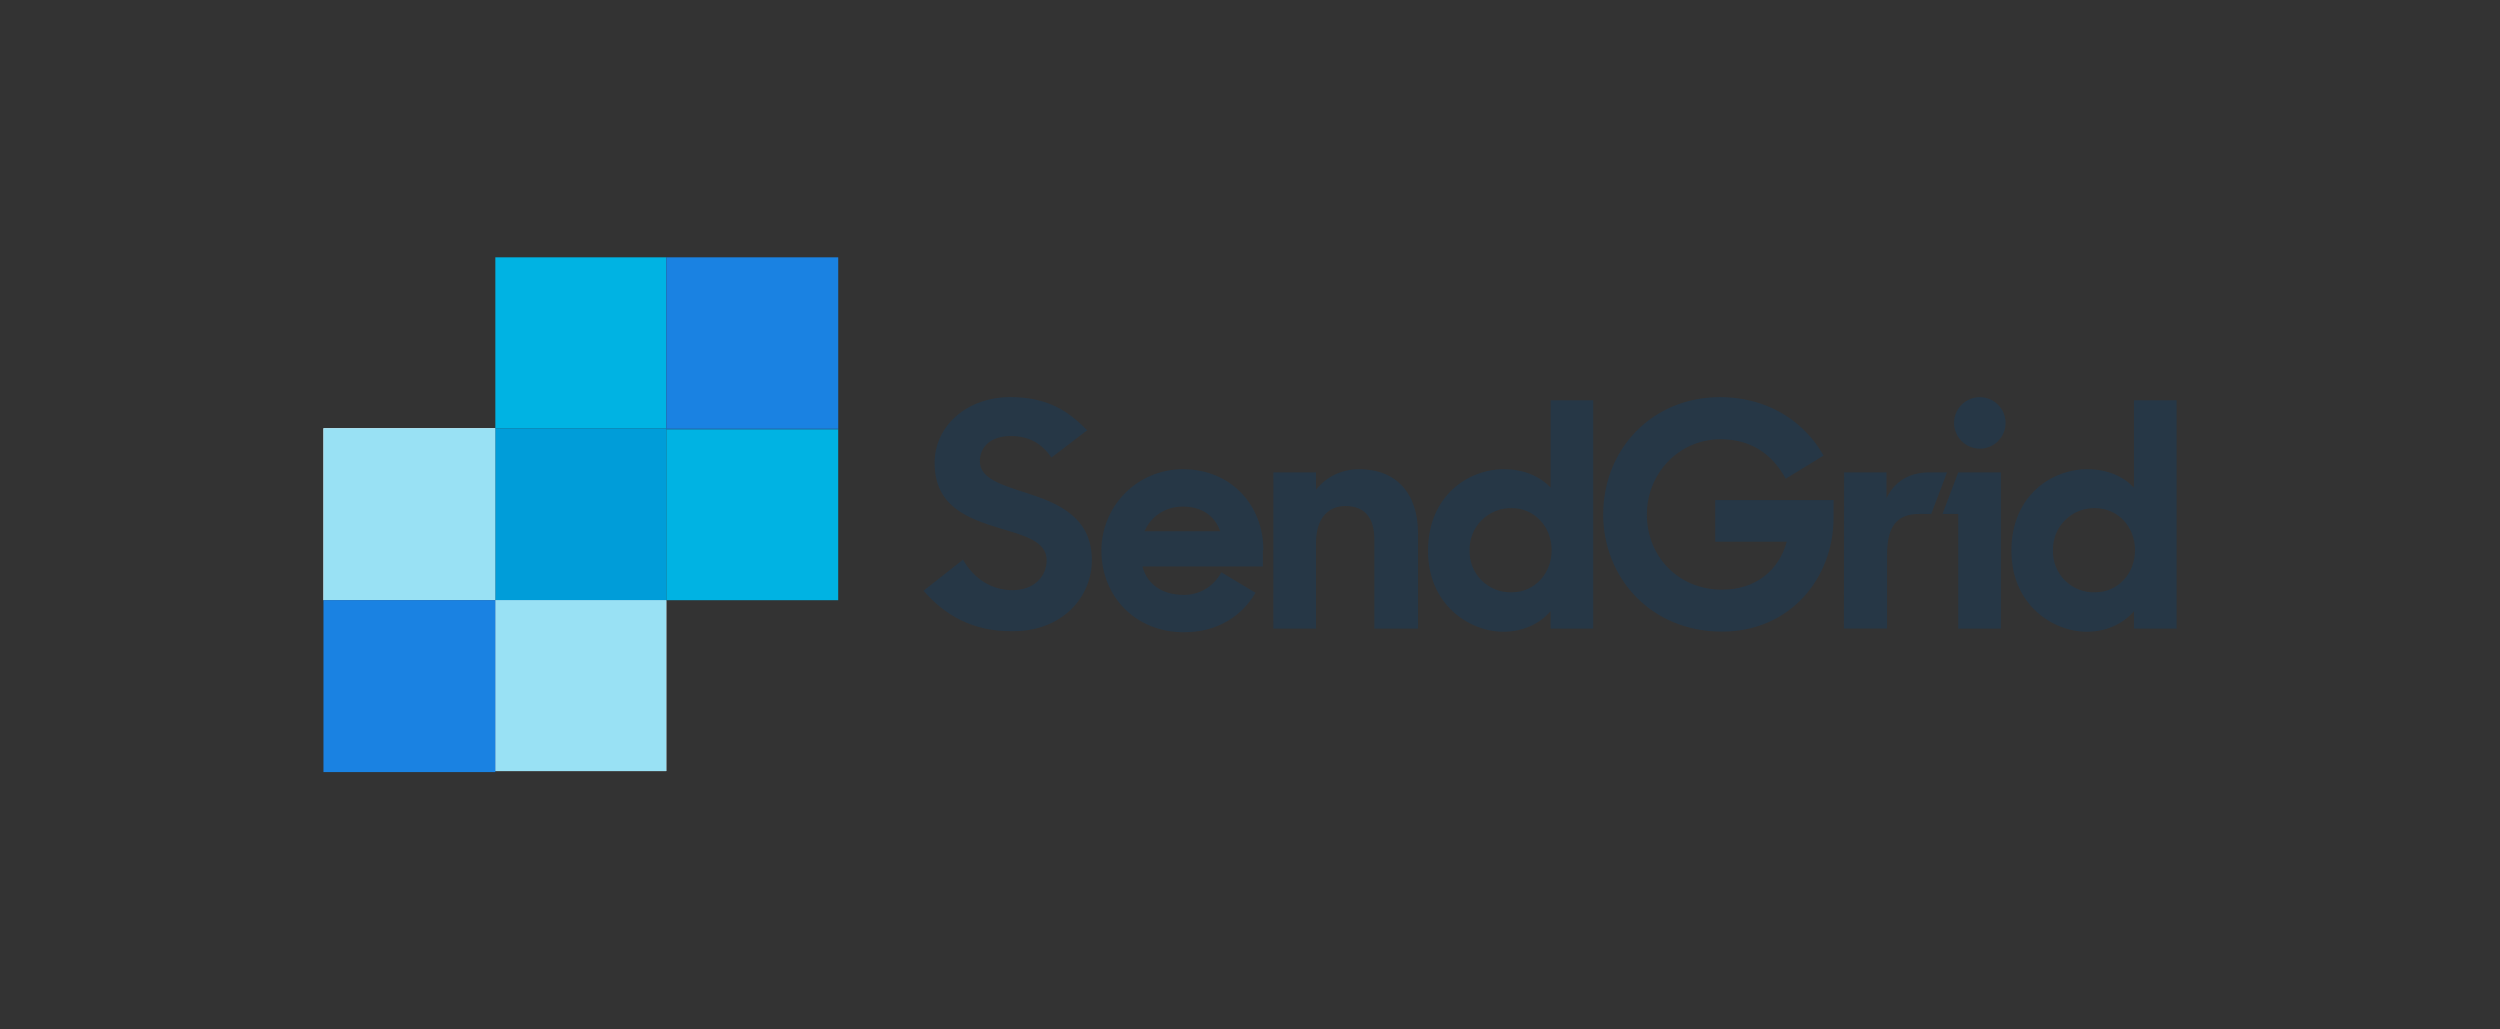
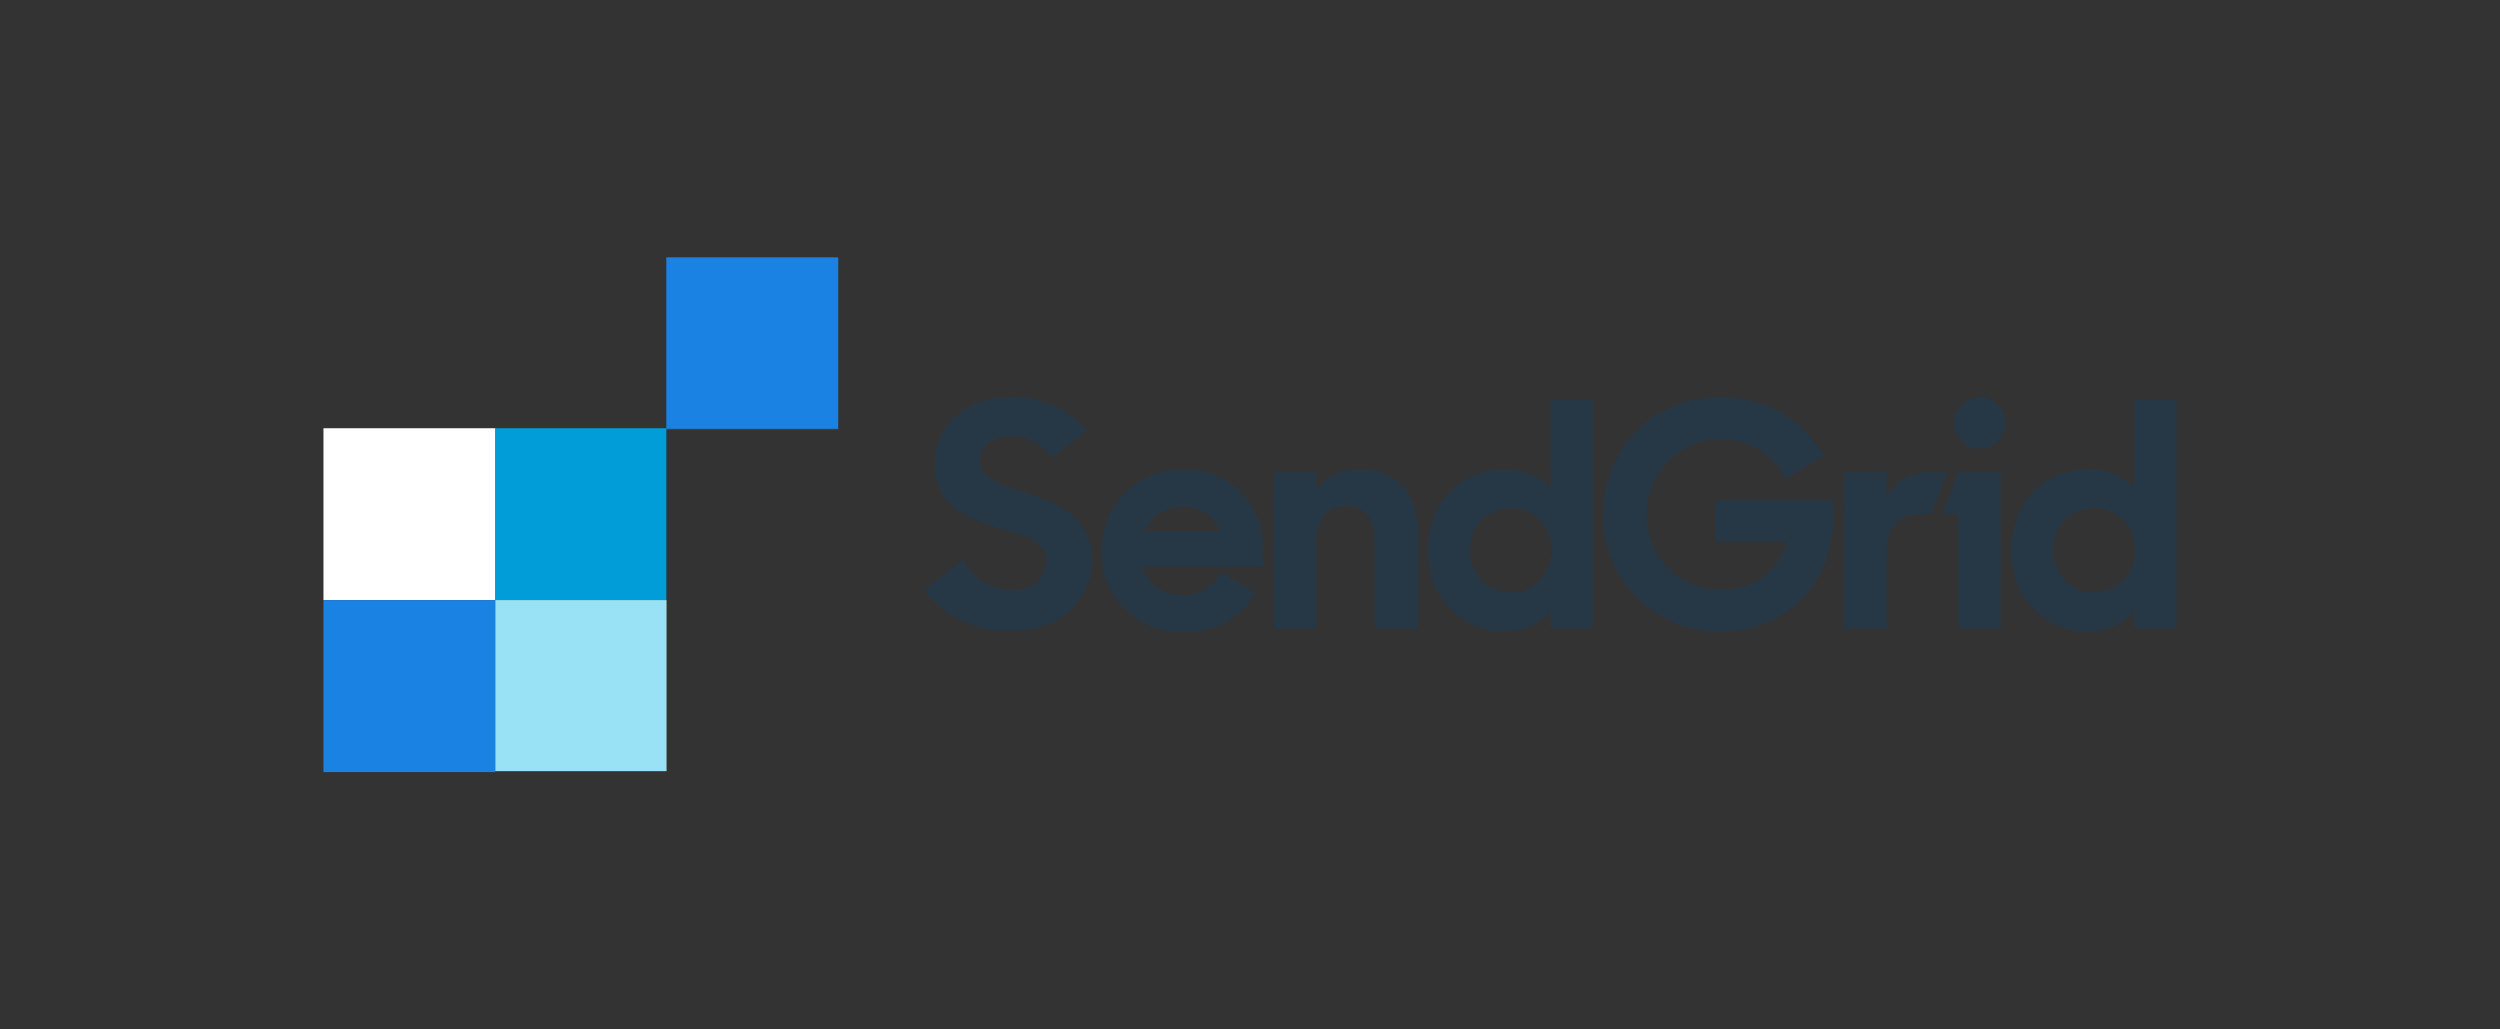
<svg xmlns="http://www.w3.org/2000/svg" width="170" height="70" viewBox="0 0 170 70" fill="none">
  <rect x="0" y="0" width="170" height="70" fill="#333333" stroke="none" />
  <path d="M62.802 40.169L65.485 38.057C66.237 39.38 67.452 40.131 68.848 40.131C70.35 40.131 71.173 39.165 71.173 38.092C71.173 36.804 69.635 36.412 67.953 35.91C65.878 35.266 63.554 34.48 63.554 31.475C63.554 28.971 65.736 27.004 68.705 27.004C71.245 27.004 72.675 27.97 73.927 29.258L71.495 31.118C70.851 30.152 69.957 29.651 68.741 29.651C67.346 29.651 66.63 30.402 66.63 31.368C66.63 32.549 68.132 32.978 69.777 33.515C71.889 34.195 74.248 35.125 74.248 38.093C74.248 40.562 72.281 42.923 68.881 42.923C66.093 42.958 64.196 41.78 62.801 40.17L62.802 40.169ZM86.59 32.121H89.487V33.302C90.167 32.443 91.204 31.906 92.42 31.906C94.924 31.906 96.426 33.516 96.426 36.27V42.745H93.457V36.664C93.457 35.234 92.813 34.41 91.49 34.41C90.382 34.41 89.487 35.161 89.487 36.95V42.745H86.587L86.59 32.121ZM97.107 37.45C97.107 33.694 99.86 31.906 102.257 31.906C103.653 31.906 104.726 32.408 105.442 33.158V27.22H108.339V42.743H105.44V41.563C104.725 42.385 103.615 42.958 102.22 42.958C99.966 42.958 97.105 41.17 97.105 37.449L97.107 37.45ZM105.512 37.415C105.512 35.84 104.369 34.553 102.794 34.553C102.416 34.545 102.04 34.613 101.689 34.754C101.338 34.895 101.019 35.105 100.752 35.373C100.484 35.64 100.274 35.959 100.133 36.31C99.992 36.661 99.924 37.037 99.932 37.415C99.921 37.794 99.986 38.172 100.126 38.524C100.266 38.877 100.476 39.197 100.744 39.465C101.012 39.733 101.333 39.944 101.685 40.083C102.038 40.223 102.415 40.289 102.794 40.277C104.369 40.277 105.512 38.989 105.512 37.415ZM109.018 34.983C109.018 30.547 112.343 27.006 116.959 27.006C119.248 27.006 121.18 27.829 122.575 29.153C123.147 29.69 123.613 30.296 124.005 30.978L121.43 32.553C120.464 30.8 118.998 29.869 116.995 29.869C114.169 29.869 111.987 32.194 111.987 34.984C111.987 37.846 114.134 40.099 117.102 40.099C119.356 40.099 120.964 38.811 121.5 36.832H116.635V34.006H124.683V35.187C124.683 39.336 121.714 42.949 117.1 42.949C112.235 42.949 109.015 39.264 109.015 34.972L109.018 34.983ZM125.401 32.121H128.283V33.873C128.82 32.765 129.786 32.121 131.216 32.121H132.397L131.324 34.947H130.536C128.999 34.947 128.32 35.769 128.32 37.735V42.742H125.387L125.401 32.121ZM133.162 32.121H136.059V42.745H133.162V34.947H132.089L133.162 32.121ZM134.629 30.511C135.595 30.511 136.381 29.723 136.381 28.759C136.381 27.794 135.594 27.006 134.629 27.006C133.664 27.006 132.877 27.794 132.877 28.759C132.877 29.723 133.664 30.511 134.629 30.511ZM136.776 37.45C136.776 33.694 139.529 31.906 141.926 31.906C143.322 31.906 144.394 32.408 145.111 33.158V27.22H148.008V42.743H145.111V41.563C144.396 42.385 143.287 42.958 141.891 42.958C139.637 42.958 136.777 41.17 136.777 37.449L136.776 37.45ZM145.181 37.415C145.181 35.84 144.038 34.553 142.463 34.553C142.085 34.545 141.709 34.613 141.358 34.754C141.007 34.895 140.688 35.105 140.421 35.373C140.153 35.64 139.943 35.959 139.802 36.31C139.661 36.661 139.593 37.037 139.601 37.415C139.589 37.794 139.655 38.172 139.795 38.524C139.935 38.877 140.145 39.197 140.413 39.465C140.681 39.733 141.002 39.944 141.354 40.083C141.707 40.223 142.084 40.289 142.463 40.277C144.038 40.277 145.181 38.989 145.181 37.415ZM85.911 37.415C85.911 34.339 83.695 31.906 80.44 31.906C77.363 31.906 74.896 34.375 74.896 37.45C74.896 40.526 77.185 42.994 80.512 42.994C82.801 42.994 84.447 41.886 85.377 40.311L83.052 38.916C82.55 39.845 81.621 40.453 80.512 40.453C78.974 40.453 78.008 39.702 77.686 38.521H85.876V37.413L85.911 37.415ZM77.826 36.127C78.256 35.126 79.222 34.447 80.437 34.447C81.653 34.447 82.584 35.019 82.977 36.127H77.826Z" fill="#263746" />
  <path d="M21.996 29.12H33.686V40.81H21.996V29.12Z" fill="white" />
-   <path d="M21.996 29.12H33.686V40.81H21.996V29.12Z" fill="#99E1F4" />
  <path d="M33.684 40.81H45.307V52.433H33.684V40.81Z" fill="white" />
  <path d="M33.684 40.81H45.307V52.433H33.684V40.81Z" fill="#99E1F4" />
  <path d="M21.996 52.434H33.686V52.502H21.996V52.434ZM21.996 40.81H33.686V52.434H21.996V40.81Z" fill="#1A82E2" />
-   <path d="M33.684 17.498H45.307V29.122H33.684V17.498ZM45.308 29.19H56.998V40.814H45.308V29.19Z" fill="#00B3E3" />
  <path d="M45.311 40.81V29.12H33.688V40.81H45.311Z" fill="#009DD9" />
  <path d="M45.309 17.498H56.999V29.122H45.309V17.498Z" fill="#1A82E2" />
  <path d="M45.309 29.12H56.999V29.188H45.309V29.12Z" fill="#1A82E2" />
</svg>